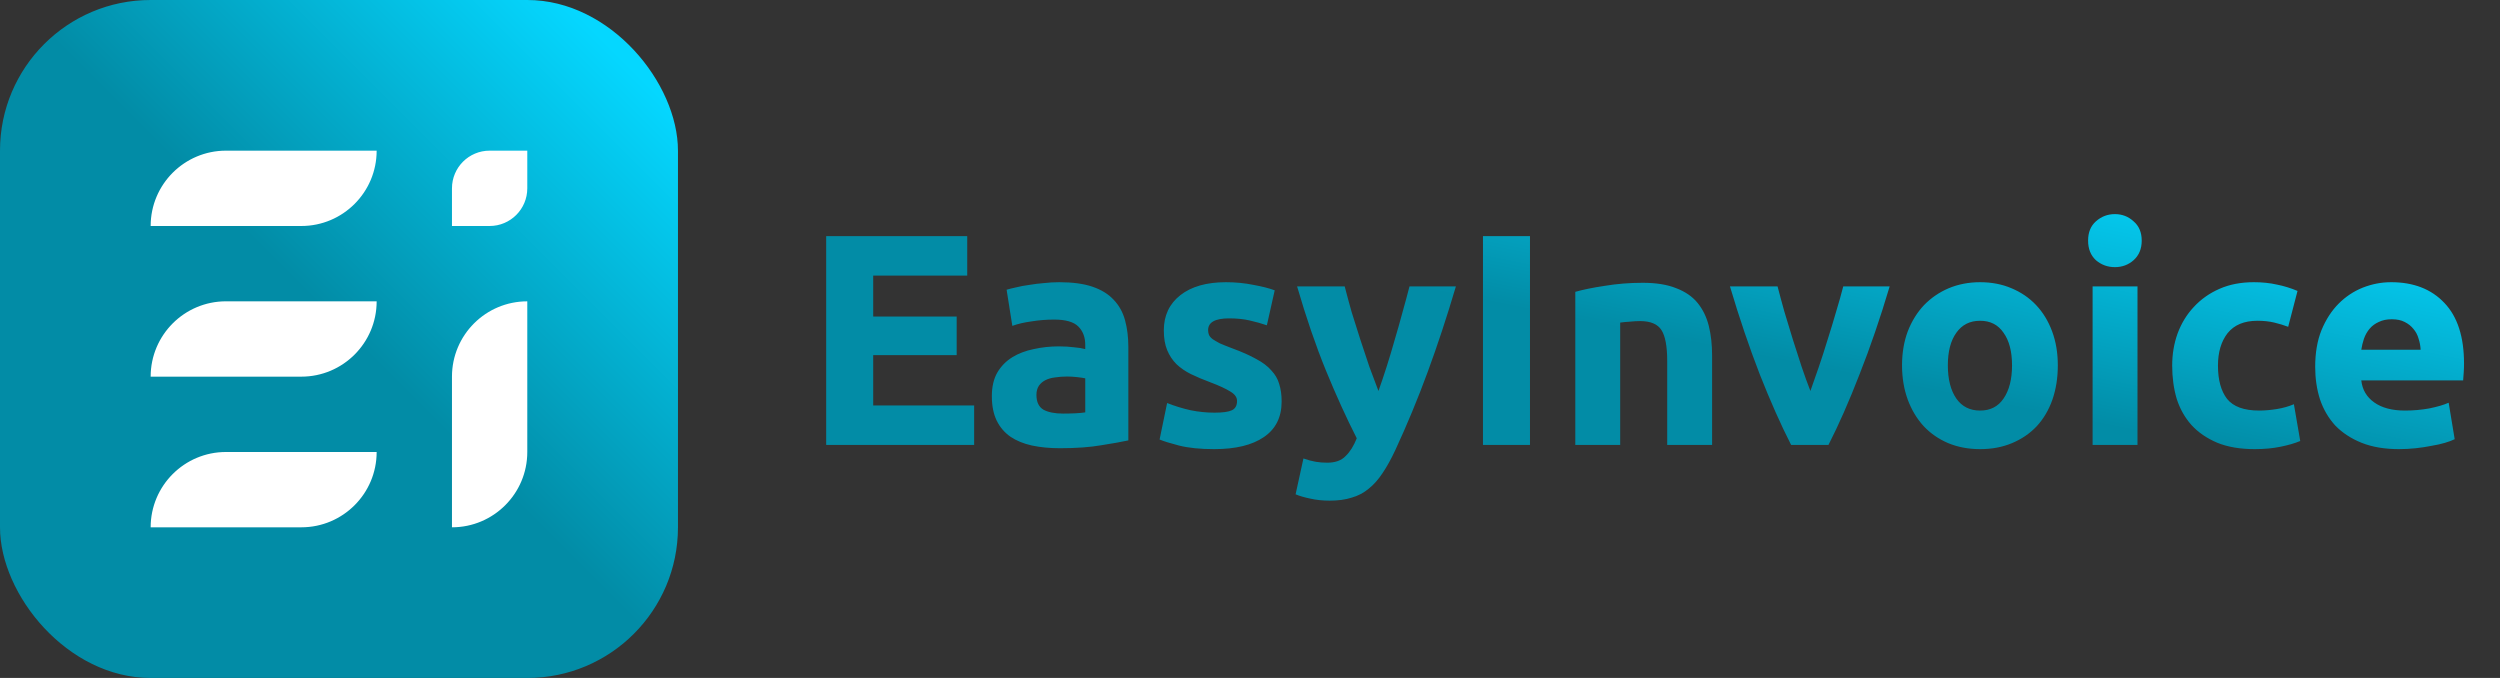
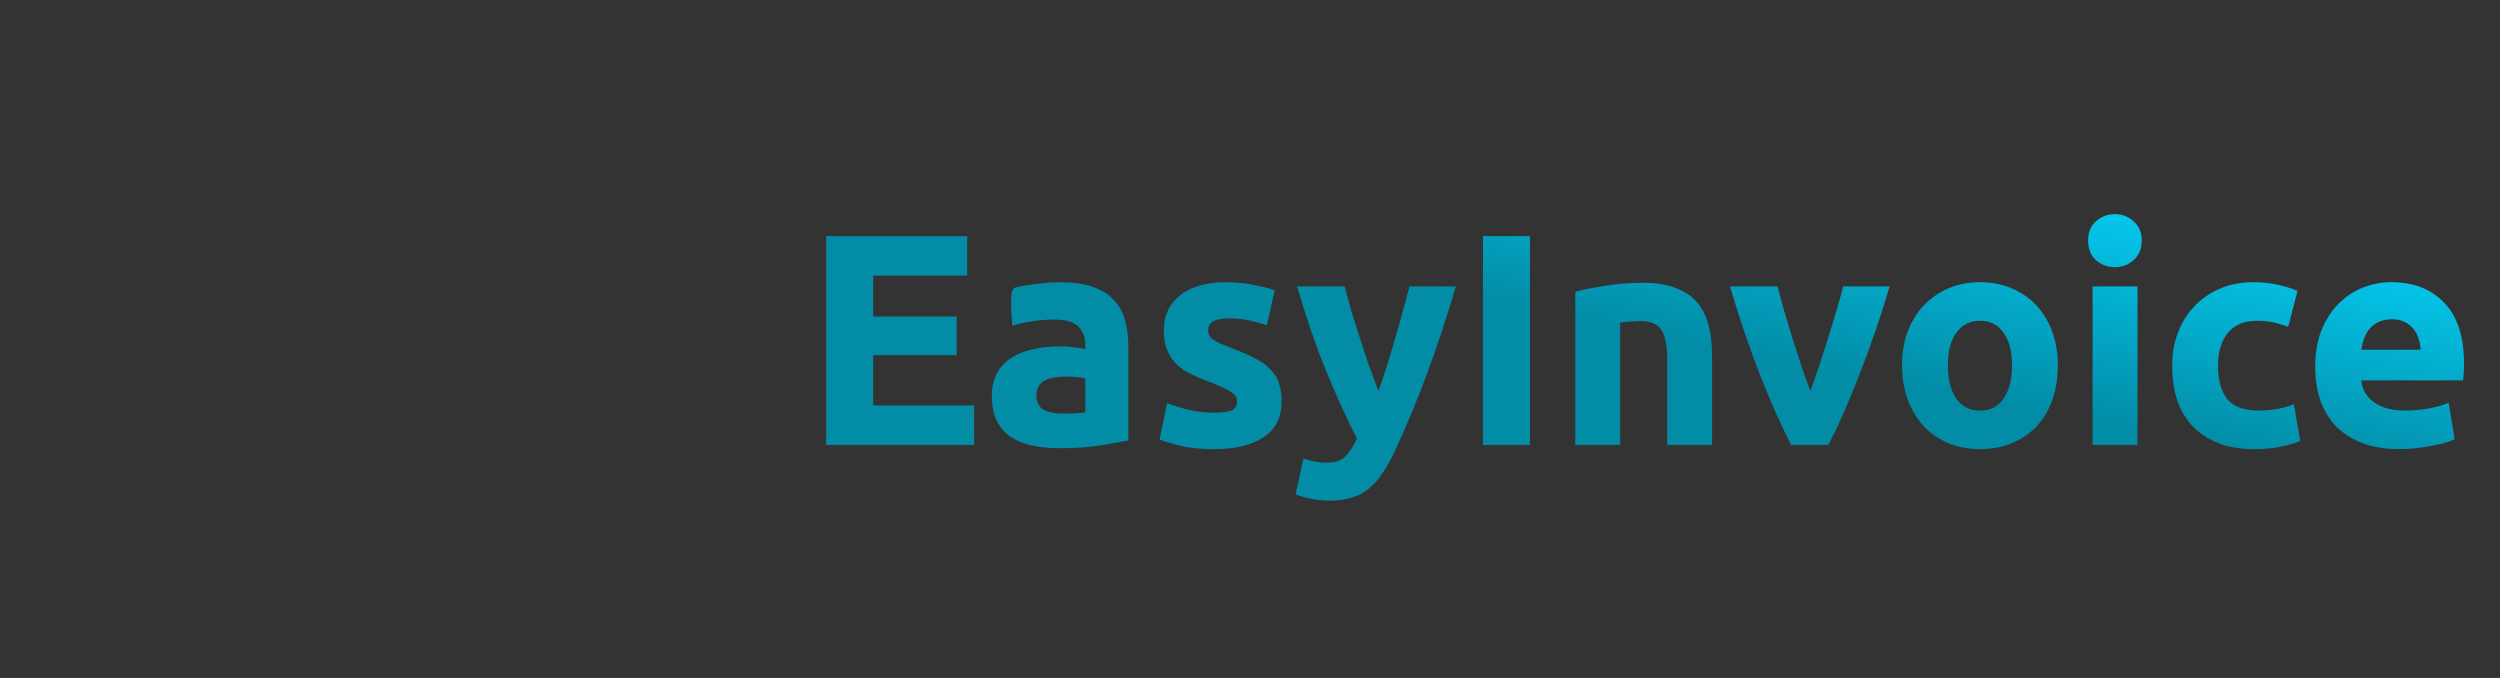
<svg xmlns="http://www.w3.org/2000/svg" width="118" height="32" viewBox="0 0 118 32" fill="none">
  <rect x="0" y="0" width="118" height="32" fill="#333333" stroke="none" />
-   <rect width="32" height="32" rx="7.111" fill="url(#paint0_linear_2299_32599)" />
-   <path fill-rule="evenodd" clip-rule="evenodd" d="M14.222 10.667C16.186 10.667 17.778 9.075 17.778 7.111L10.667 7.111C8.703 7.111 7.111 8.703 7.111 10.667L14.222 10.667ZM21.333 8.889C21.333 7.907 22.129 7.111 23.11 7.111H24.888V8.889C24.888 9.871 24.092 10.667 23.11 10.667H21.333V8.889ZM21.333 17.778C21.333 15.814 22.925 14.223 24.888 14.223V21.334C24.888 23.297 23.296 24.889 21.333 24.889V17.778ZM14.222 17.778C16.186 17.778 17.778 16.186 17.778 14.223L10.667 14.222C8.703 14.222 7.111 15.814 7.111 17.778L14.222 17.778ZM17.778 21.334C17.778 23.297 16.186 24.889 14.222 24.889H7.111C7.111 22.925 8.703 21.334 10.667 21.334H17.778Z" fill="white" />
-   <path d="M38.996 21V11.144H45.653V13.007H41.215V14.941H45.155V16.762H41.215V19.137H45.98V21H38.996ZM50.171 19.521C50.38 19.521 50.579 19.516 50.769 19.507C50.958 19.497 51.11 19.483 51.224 19.464V17.857C51.138 17.838 51.01 17.819 50.84 17.8C50.669 17.781 50.513 17.772 50.37 17.772C50.171 17.772 49.982 17.786 49.801 17.814C49.631 17.833 49.479 17.876 49.346 17.942C49.214 18.009 49.109 18.099 49.033 18.212C48.958 18.326 48.92 18.468 48.92 18.639C48.92 18.971 49.029 19.203 49.247 19.336C49.474 19.459 49.782 19.521 50.171 19.521ZM50.001 13.32C50.626 13.32 51.148 13.391 51.565 13.533C51.982 13.675 52.314 13.879 52.561 14.145C52.817 14.41 52.997 14.733 53.101 15.112C53.205 15.491 53.258 15.913 53.258 16.378V20.787C52.954 20.853 52.532 20.929 51.992 21.014C51.451 21.109 50.797 21.156 50.029 21.156C49.545 21.156 49.105 21.114 48.706 21.028C48.318 20.943 47.981 20.806 47.697 20.616C47.412 20.417 47.194 20.161 47.042 19.848C46.891 19.535 46.815 19.151 46.815 18.696C46.815 18.26 46.9 17.89 47.071 17.587C47.251 17.283 47.488 17.041 47.782 16.861C48.076 16.681 48.412 16.553 48.792 16.477C49.171 16.392 49.564 16.349 49.972 16.349C50.247 16.349 50.489 16.364 50.697 16.392C50.916 16.411 51.091 16.439 51.224 16.477V16.278C51.224 15.918 51.115 15.629 50.897 15.411C50.678 15.193 50.299 15.084 49.759 15.084C49.398 15.084 49.043 15.112 48.692 15.169C48.341 15.216 48.038 15.287 47.782 15.382L47.512 13.675C47.635 13.638 47.787 13.6 47.967 13.562C48.156 13.514 48.36 13.476 48.578 13.448C48.796 13.41 49.024 13.382 49.261 13.363C49.508 13.334 49.754 13.32 50.001 13.32ZM57.321 19.478C57.71 19.478 57.985 19.44 58.146 19.364C58.307 19.289 58.388 19.142 58.388 18.924C58.388 18.753 58.284 18.606 58.075 18.483C57.866 18.35 57.549 18.203 57.122 18.042C56.79 17.919 56.487 17.791 56.212 17.658C55.946 17.525 55.719 17.369 55.529 17.188C55.34 16.999 55.193 16.776 55.088 16.52C54.984 16.264 54.932 15.956 54.932 15.596C54.932 14.894 55.193 14.339 55.714 13.931C56.236 13.524 56.952 13.32 57.862 13.32C58.317 13.32 58.753 13.363 59.17 13.448C59.587 13.524 59.919 13.609 60.166 13.704L59.796 15.354C59.549 15.268 59.279 15.193 58.985 15.126C58.701 15.06 58.378 15.027 58.018 15.027C57.354 15.027 57.023 15.211 57.023 15.581C57.023 15.667 57.037 15.742 57.065 15.809C57.094 15.875 57.151 15.942 57.236 16.008C57.321 16.065 57.435 16.131 57.577 16.207C57.729 16.273 57.919 16.349 58.146 16.435C58.611 16.605 58.995 16.776 59.298 16.947C59.602 17.108 59.839 17.288 60.009 17.487C60.189 17.677 60.313 17.89 60.379 18.127C60.455 18.364 60.493 18.639 60.493 18.952C60.493 19.692 60.213 20.251 59.654 20.63C59.104 21.009 58.322 21.199 57.307 21.199C56.643 21.199 56.089 21.142 55.643 21.028C55.207 20.915 54.904 20.82 54.733 20.744L55.088 19.023C55.449 19.165 55.818 19.279 56.198 19.364C56.577 19.44 56.952 19.478 57.321 19.478ZM68.718 13.519C68.292 14.96 67.846 16.311 67.381 17.572C66.917 18.834 66.409 20.057 65.86 21.242C65.66 21.668 65.461 22.029 65.262 22.323C65.063 22.626 64.845 22.873 64.608 23.062C64.371 23.261 64.101 23.404 63.797 23.489C63.504 23.584 63.157 23.631 62.759 23.631C62.427 23.631 62.119 23.598 61.835 23.532C61.56 23.475 61.332 23.408 61.152 23.332L61.522 21.64C61.74 21.716 61.934 21.768 62.105 21.796C62.276 21.825 62.456 21.839 62.645 21.839C63.025 21.839 63.314 21.735 63.513 21.526C63.721 21.327 63.897 21.047 64.039 20.687C63.556 19.739 63.072 18.677 62.589 17.501C62.105 16.316 61.65 14.989 61.223 13.519H63.47C63.565 13.889 63.674 14.292 63.797 14.728C63.93 15.155 64.068 15.591 64.21 16.036C64.352 16.473 64.494 16.899 64.636 17.316C64.788 17.734 64.93 18.113 65.063 18.454C65.186 18.113 65.314 17.734 65.447 17.316C65.58 16.899 65.708 16.473 65.831 16.036C65.964 15.591 66.087 15.155 66.201 14.728C66.324 14.292 66.433 13.889 66.528 13.519H68.718ZM69.996 11.144H72.215V21H69.996V11.144ZM74.354 13.775C74.715 13.671 75.179 13.576 75.748 13.491C76.317 13.396 76.914 13.348 77.54 13.348C78.175 13.348 78.701 13.434 79.119 13.604C79.545 13.766 79.882 13.998 80.129 14.301C80.375 14.605 80.55 14.965 80.655 15.382C80.759 15.799 80.811 16.264 80.811 16.776V21H78.692V17.032C78.692 16.349 78.602 15.866 78.422 15.581C78.242 15.297 77.905 15.155 77.412 15.155C77.26 15.155 77.099 15.164 76.928 15.183C76.758 15.193 76.606 15.207 76.473 15.226V21H74.354V13.775ZM84.541 21C84.057 20.052 83.564 18.942 83.062 17.672C82.569 16.401 82.099 15.017 81.654 13.519H83.901C83.996 13.889 84.105 14.292 84.228 14.728C84.361 15.155 84.493 15.591 84.626 16.036C84.768 16.473 84.906 16.899 85.039 17.316C85.181 17.734 85.318 18.113 85.451 18.454C85.574 18.113 85.707 17.734 85.849 17.316C85.992 16.899 86.129 16.473 86.262 16.036C86.404 15.591 86.537 15.155 86.66 14.728C86.793 14.292 86.906 13.889 87.001 13.519H89.192C88.746 15.017 88.272 16.401 87.769 17.672C87.276 18.942 86.788 20.052 86.304 21H84.541ZM97.129 17.245C97.129 17.833 97.044 18.374 96.873 18.867C96.703 19.35 96.456 19.767 96.134 20.118C95.811 20.46 95.423 20.725 94.968 20.915C94.522 21.104 94.019 21.199 93.46 21.199C92.91 21.199 92.408 21.104 91.953 20.915C91.507 20.725 91.123 20.46 90.8 20.118C90.478 19.767 90.227 19.35 90.047 18.867C89.867 18.374 89.776 17.833 89.776 17.245C89.776 16.657 89.867 16.122 90.047 15.638C90.236 15.155 90.492 14.742 90.815 14.401C91.147 14.059 91.535 13.794 91.981 13.604C92.436 13.415 92.929 13.32 93.46 13.32C94.001 13.32 94.494 13.415 94.939 13.604C95.394 13.794 95.783 14.059 96.105 14.401C96.428 14.742 96.679 15.155 96.859 15.638C97.039 16.122 97.129 16.657 97.129 17.245ZM94.968 17.245C94.968 16.591 94.835 16.079 94.569 15.709C94.313 15.33 93.944 15.14 93.46 15.14C92.977 15.14 92.602 15.33 92.337 15.709C92.071 16.079 91.938 16.591 91.938 17.245C91.938 17.9 92.071 18.421 92.337 18.81C92.602 19.189 92.977 19.379 93.46 19.379C93.944 19.379 94.313 19.189 94.569 18.81C94.835 18.421 94.968 17.9 94.968 17.245ZM100.89 21H98.771V13.519H100.89V21ZM101.089 11.357C101.089 11.746 100.961 12.054 100.705 12.282C100.459 12.5 100.165 12.609 99.823 12.609C99.482 12.609 99.183 12.5 98.927 12.282C98.681 12.054 98.558 11.746 98.558 11.357C98.558 10.969 98.681 10.665 98.927 10.447C99.183 10.22 99.482 10.106 99.823 10.106C100.165 10.106 100.459 10.22 100.705 10.447C100.961 10.665 101.089 10.969 101.089 11.357ZM102.527 17.26C102.527 16.719 102.612 16.212 102.783 15.738C102.963 15.254 103.219 14.837 103.551 14.486C103.882 14.126 104.285 13.841 104.759 13.633C105.233 13.424 105.774 13.32 106.381 13.32C106.779 13.32 107.144 13.358 107.476 13.434C107.808 13.5 108.13 13.6 108.443 13.732L108.002 15.425C107.803 15.349 107.585 15.283 107.348 15.226C107.111 15.169 106.845 15.14 106.551 15.14C105.926 15.14 105.456 15.335 105.143 15.724C104.84 16.112 104.688 16.624 104.688 17.26C104.688 17.933 104.831 18.454 105.115 18.824C105.409 19.194 105.916 19.379 106.637 19.379C106.893 19.379 107.168 19.355 107.462 19.308C107.756 19.26 108.026 19.184 108.272 19.08L108.571 20.815C108.324 20.919 108.016 21.009 107.647 21.085C107.277 21.161 106.869 21.199 106.423 21.199C105.741 21.199 105.153 21.1 104.66 20.9C104.167 20.692 103.759 20.412 103.437 20.061C103.124 19.71 102.892 19.298 102.74 18.824C102.598 18.34 102.527 17.819 102.527 17.26ZM109.277 17.316C109.277 16.653 109.376 16.074 109.575 15.581C109.784 15.079 110.054 14.662 110.386 14.33C110.718 13.998 111.097 13.747 111.524 13.576C111.96 13.405 112.405 13.32 112.861 13.32C113.922 13.32 114.762 13.647 115.378 14.301C115.994 14.946 116.302 15.899 116.302 17.16C116.302 17.283 116.298 17.421 116.288 17.572C116.279 17.715 116.269 17.843 116.26 17.956H111.453C111.5 18.393 111.704 18.739 112.064 18.995C112.424 19.251 112.908 19.379 113.515 19.379C113.904 19.379 114.283 19.346 114.653 19.279C115.032 19.203 115.34 19.113 115.577 19.009L115.861 20.73C115.748 20.787 115.596 20.844 115.406 20.9C115.217 20.957 115.003 21.005 114.766 21.043C114.539 21.09 114.292 21.128 114.027 21.156C113.761 21.185 113.496 21.199 113.23 21.199C112.557 21.199 111.969 21.1 111.467 20.9C110.974 20.701 110.561 20.431 110.229 20.09C109.907 19.739 109.665 19.326 109.504 18.852C109.352 18.378 109.277 17.866 109.277 17.316ZM114.254 16.506C114.245 16.326 114.212 16.15 114.155 15.98C114.107 15.809 114.027 15.657 113.913 15.524C113.809 15.392 113.671 15.283 113.501 15.197C113.339 15.112 113.136 15.069 112.889 15.069C112.652 15.069 112.448 15.112 112.277 15.197C112.107 15.273 111.965 15.377 111.851 15.51C111.737 15.643 111.647 15.799 111.581 15.98C111.524 16.15 111.481 16.326 111.453 16.506H114.254Z" fill="url(#paint1_linear_2299_32599)" />
+   <path d="M38.996 21V11.144H45.653V13.007H41.215V14.941H45.155V16.762H41.215V19.137H45.98V21H38.996ZM50.171 19.521C50.38 19.521 50.579 19.516 50.769 19.507C50.958 19.497 51.11 19.483 51.224 19.464V17.857C51.138 17.838 51.01 17.819 50.84 17.8C50.669 17.781 50.513 17.772 50.37 17.772C50.171 17.772 49.982 17.786 49.801 17.814C49.631 17.833 49.479 17.876 49.346 17.942C49.214 18.009 49.109 18.099 49.033 18.212C48.958 18.326 48.92 18.468 48.92 18.639C48.92 18.971 49.029 19.203 49.247 19.336C49.474 19.459 49.782 19.521 50.171 19.521ZM50.001 13.32C50.626 13.32 51.148 13.391 51.565 13.533C51.982 13.675 52.314 13.879 52.561 14.145C52.817 14.41 52.997 14.733 53.101 15.112C53.205 15.491 53.258 15.913 53.258 16.378V20.787C52.954 20.853 52.532 20.929 51.992 21.014C51.451 21.109 50.797 21.156 50.029 21.156C49.545 21.156 49.105 21.114 48.706 21.028C48.318 20.943 47.981 20.806 47.697 20.616C47.412 20.417 47.194 20.161 47.042 19.848C46.891 19.535 46.815 19.151 46.815 18.696C46.815 18.26 46.9 17.89 47.071 17.587C47.251 17.283 47.488 17.041 47.782 16.861C48.076 16.681 48.412 16.553 48.792 16.477C49.171 16.392 49.564 16.349 49.972 16.349C50.247 16.349 50.489 16.364 50.697 16.392C50.916 16.411 51.091 16.439 51.224 16.477V16.278C51.224 15.918 51.115 15.629 50.897 15.411C50.678 15.193 50.299 15.084 49.759 15.084C49.398 15.084 49.043 15.112 48.692 15.169C48.341 15.216 48.038 15.287 47.782 15.382C47.635 13.638 47.787 13.6 47.967 13.562C48.156 13.514 48.36 13.476 48.578 13.448C48.796 13.41 49.024 13.382 49.261 13.363C49.508 13.334 49.754 13.32 50.001 13.32ZM57.321 19.478C57.71 19.478 57.985 19.44 58.146 19.364C58.307 19.289 58.388 19.142 58.388 18.924C58.388 18.753 58.284 18.606 58.075 18.483C57.866 18.35 57.549 18.203 57.122 18.042C56.79 17.919 56.487 17.791 56.212 17.658C55.946 17.525 55.719 17.369 55.529 17.188C55.34 16.999 55.193 16.776 55.088 16.52C54.984 16.264 54.932 15.956 54.932 15.596C54.932 14.894 55.193 14.339 55.714 13.931C56.236 13.524 56.952 13.32 57.862 13.32C58.317 13.32 58.753 13.363 59.17 13.448C59.587 13.524 59.919 13.609 60.166 13.704L59.796 15.354C59.549 15.268 59.279 15.193 58.985 15.126C58.701 15.06 58.378 15.027 58.018 15.027C57.354 15.027 57.023 15.211 57.023 15.581C57.023 15.667 57.037 15.742 57.065 15.809C57.094 15.875 57.151 15.942 57.236 16.008C57.321 16.065 57.435 16.131 57.577 16.207C57.729 16.273 57.919 16.349 58.146 16.435C58.611 16.605 58.995 16.776 59.298 16.947C59.602 17.108 59.839 17.288 60.009 17.487C60.189 17.677 60.313 17.89 60.379 18.127C60.455 18.364 60.493 18.639 60.493 18.952C60.493 19.692 60.213 20.251 59.654 20.63C59.104 21.009 58.322 21.199 57.307 21.199C56.643 21.199 56.089 21.142 55.643 21.028C55.207 20.915 54.904 20.82 54.733 20.744L55.088 19.023C55.449 19.165 55.818 19.279 56.198 19.364C56.577 19.44 56.952 19.478 57.321 19.478ZM68.718 13.519C68.292 14.96 67.846 16.311 67.381 17.572C66.917 18.834 66.409 20.057 65.86 21.242C65.66 21.668 65.461 22.029 65.262 22.323C65.063 22.626 64.845 22.873 64.608 23.062C64.371 23.261 64.101 23.404 63.797 23.489C63.504 23.584 63.157 23.631 62.759 23.631C62.427 23.631 62.119 23.598 61.835 23.532C61.56 23.475 61.332 23.408 61.152 23.332L61.522 21.64C61.74 21.716 61.934 21.768 62.105 21.796C62.276 21.825 62.456 21.839 62.645 21.839C63.025 21.839 63.314 21.735 63.513 21.526C63.721 21.327 63.897 21.047 64.039 20.687C63.556 19.739 63.072 18.677 62.589 17.501C62.105 16.316 61.65 14.989 61.223 13.519H63.47C63.565 13.889 63.674 14.292 63.797 14.728C63.93 15.155 64.068 15.591 64.21 16.036C64.352 16.473 64.494 16.899 64.636 17.316C64.788 17.734 64.93 18.113 65.063 18.454C65.186 18.113 65.314 17.734 65.447 17.316C65.58 16.899 65.708 16.473 65.831 16.036C65.964 15.591 66.087 15.155 66.201 14.728C66.324 14.292 66.433 13.889 66.528 13.519H68.718ZM69.996 11.144H72.215V21H69.996V11.144ZM74.354 13.775C74.715 13.671 75.179 13.576 75.748 13.491C76.317 13.396 76.914 13.348 77.54 13.348C78.175 13.348 78.701 13.434 79.119 13.604C79.545 13.766 79.882 13.998 80.129 14.301C80.375 14.605 80.55 14.965 80.655 15.382C80.759 15.799 80.811 16.264 80.811 16.776V21H78.692V17.032C78.692 16.349 78.602 15.866 78.422 15.581C78.242 15.297 77.905 15.155 77.412 15.155C77.26 15.155 77.099 15.164 76.928 15.183C76.758 15.193 76.606 15.207 76.473 15.226V21H74.354V13.775ZM84.541 21C84.057 20.052 83.564 18.942 83.062 17.672C82.569 16.401 82.099 15.017 81.654 13.519H83.901C83.996 13.889 84.105 14.292 84.228 14.728C84.361 15.155 84.493 15.591 84.626 16.036C84.768 16.473 84.906 16.899 85.039 17.316C85.181 17.734 85.318 18.113 85.451 18.454C85.574 18.113 85.707 17.734 85.849 17.316C85.992 16.899 86.129 16.473 86.262 16.036C86.404 15.591 86.537 15.155 86.66 14.728C86.793 14.292 86.906 13.889 87.001 13.519H89.192C88.746 15.017 88.272 16.401 87.769 17.672C87.276 18.942 86.788 20.052 86.304 21H84.541ZM97.129 17.245C97.129 17.833 97.044 18.374 96.873 18.867C96.703 19.35 96.456 19.767 96.134 20.118C95.811 20.46 95.423 20.725 94.968 20.915C94.522 21.104 94.019 21.199 93.46 21.199C92.91 21.199 92.408 21.104 91.953 20.915C91.507 20.725 91.123 20.46 90.8 20.118C90.478 19.767 90.227 19.35 90.047 18.867C89.867 18.374 89.776 17.833 89.776 17.245C89.776 16.657 89.867 16.122 90.047 15.638C90.236 15.155 90.492 14.742 90.815 14.401C91.147 14.059 91.535 13.794 91.981 13.604C92.436 13.415 92.929 13.32 93.46 13.32C94.001 13.32 94.494 13.415 94.939 13.604C95.394 13.794 95.783 14.059 96.105 14.401C96.428 14.742 96.679 15.155 96.859 15.638C97.039 16.122 97.129 16.657 97.129 17.245ZM94.968 17.245C94.968 16.591 94.835 16.079 94.569 15.709C94.313 15.33 93.944 15.14 93.46 15.14C92.977 15.14 92.602 15.33 92.337 15.709C92.071 16.079 91.938 16.591 91.938 17.245C91.938 17.9 92.071 18.421 92.337 18.81C92.602 19.189 92.977 19.379 93.46 19.379C93.944 19.379 94.313 19.189 94.569 18.81C94.835 18.421 94.968 17.9 94.968 17.245ZM100.89 21H98.771V13.519H100.89V21ZM101.089 11.357C101.089 11.746 100.961 12.054 100.705 12.282C100.459 12.5 100.165 12.609 99.823 12.609C99.482 12.609 99.183 12.5 98.927 12.282C98.681 12.054 98.558 11.746 98.558 11.357C98.558 10.969 98.681 10.665 98.927 10.447C99.183 10.22 99.482 10.106 99.823 10.106C100.165 10.106 100.459 10.22 100.705 10.447C100.961 10.665 101.089 10.969 101.089 11.357ZM102.527 17.26C102.527 16.719 102.612 16.212 102.783 15.738C102.963 15.254 103.219 14.837 103.551 14.486C103.882 14.126 104.285 13.841 104.759 13.633C105.233 13.424 105.774 13.32 106.381 13.32C106.779 13.32 107.144 13.358 107.476 13.434C107.808 13.5 108.13 13.6 108.443 13.732L108.002 15.425C107.803 15.349 107.585 15.283 107.348 15.226C107.111 15.169 106.845 15.14 106.551 15.14C105.926 15.14 105.456 15.335 105.143 15.724C104.84 16.112 104.688 16.624 104.688 17.26C104.688 17.933 104.831 18.454 105.115 18.824C105.409 19.194 105.916 19.379 106.637 19.379C106.893 19.379 107.168 19.355 107.462 19.308C107.756 19.26 108.026 19.184 108.272 19.08L108.571 20.815C108.324 20.919 108.016 21.009 107.647 21.085C107.277 21.161 106.869 21.199 106.423 21.199C105.741 21.199 105.153 21.1 104.66 20.9C104.167 20.692 103.759 20.412 103.437 20.061C103.124 19.71 102.892 19.298 102.74 18.824C102.598 18.34 102.527 17.819 102.527 17.26ZM109.277 17.316C109.277 16.653 109.376 16.074 109.575 15.581C109.784 15.079 110.054 14.662 110.386 14.33C110.718 13.998 111.097 13.747 111.524 13.576C111.96 13.405 112.405 13.32 112.861 13.32C113.922 13.32 114.762 13.647 115.378 14.301C115.994 14.946 116.302 15.899 116.302 17.16C116.302 17.283 116.298 17.421 116.288 17.572C116.279 17.715 116.269 17.843 116.26 17.956H111.453C111.5 18.393 111.704 18.739 112.064 18.995C112.424 19.251 112.908 19.379 113.515 19.379C113.904 19.379 114.283 19.346 114.653 19.279C115.032 19.203 115.34 19.113 115.577 19.009L115.861 20.73C115.748 20.787 115.596 20.844 115.406 20.9C115.217 20.957 115.003 21.005 114.766 21.043C114.539 21.09 114.292 21.128 114.027 21.156C113.761 21.185 113.496 21.199 113.23 21.199C112.557 21.199 111.969 21.1 111.467 20.9C110.974 20.701 110.561 20.431 110.229 20.09C109.907 19.739 109.665 19.326 109.504 18.852C109.352 18.378 109.277 17.866 109.277 17.316ZM114.254 16.506C114.245 16.326 114.212 16.15 114.155 15.98C114.107 15.809 114.027 15.657 113.913 15.524C113.809 15.392 113.671 15.283 113.501 15.197C113.339 15.112 113.136 15.069 112.889 15.069C112.652 15.069 112.448 15.112 112.277 15.197C112.107 15.273 111.965 15.377 111.851 15.51C111.737 15.643 111.647 15.799 111.581 15.98C111.524 16.15 111.481 16.326 111.453 16.506H114.254Z" fill="url(#paint1_linear_2299_32599)" />
  <defs>
    <linearGradient id="paint0_linear_2299_32599" x1="-2.86103e-07" y1="32" x2="32" y2="3.52859e-06" gradientUnits="userSpaceOnUse">
      <stop offset="0.51" stop-color="#028CA6" />
      <stop offset="0.916" stop-color="#05D7FF" />
    </linearGradient>
    <linearGradient id="paint1_linear_2299_32599" x1="37.4" y1="24" x2="43.554" y2="-6.769" gradientUnits="userSpaceOnUse">
      <stop offset="0.51" stop-color="#028CA6" />
      <stop offset="0.916" stop-color="#05D7FF" />
    </linearGradient>
  </defs>
</svg>